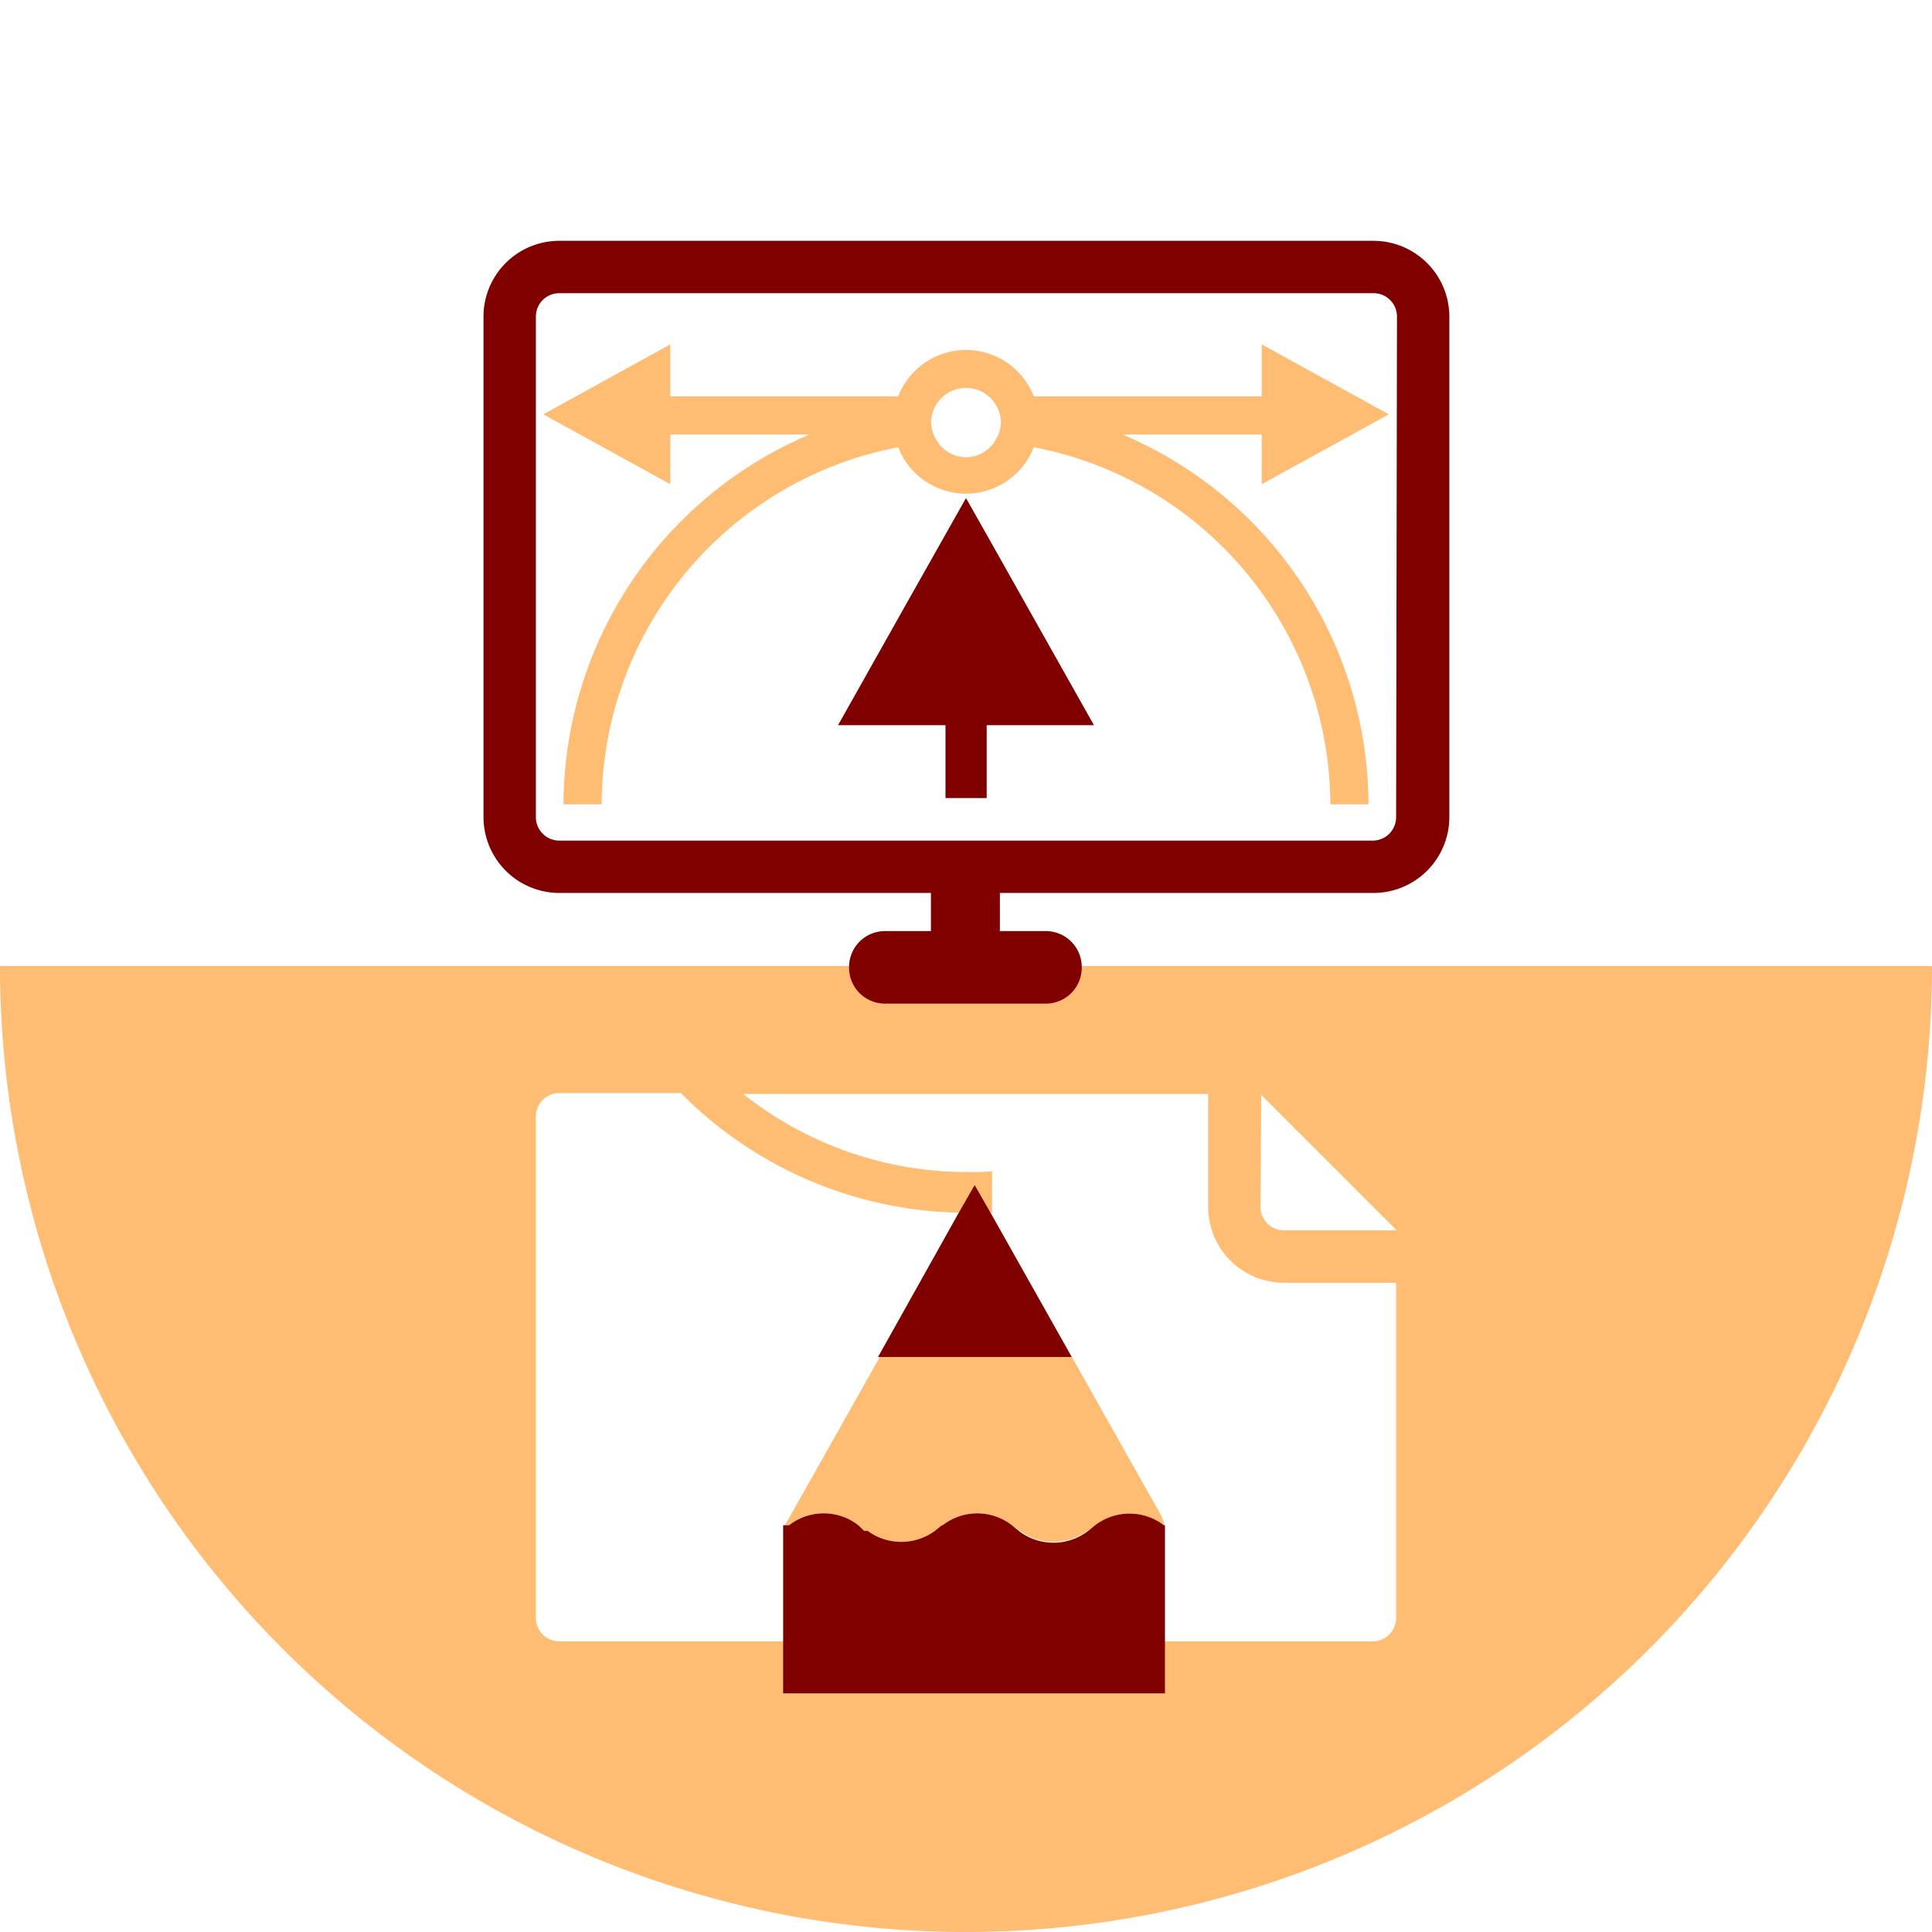
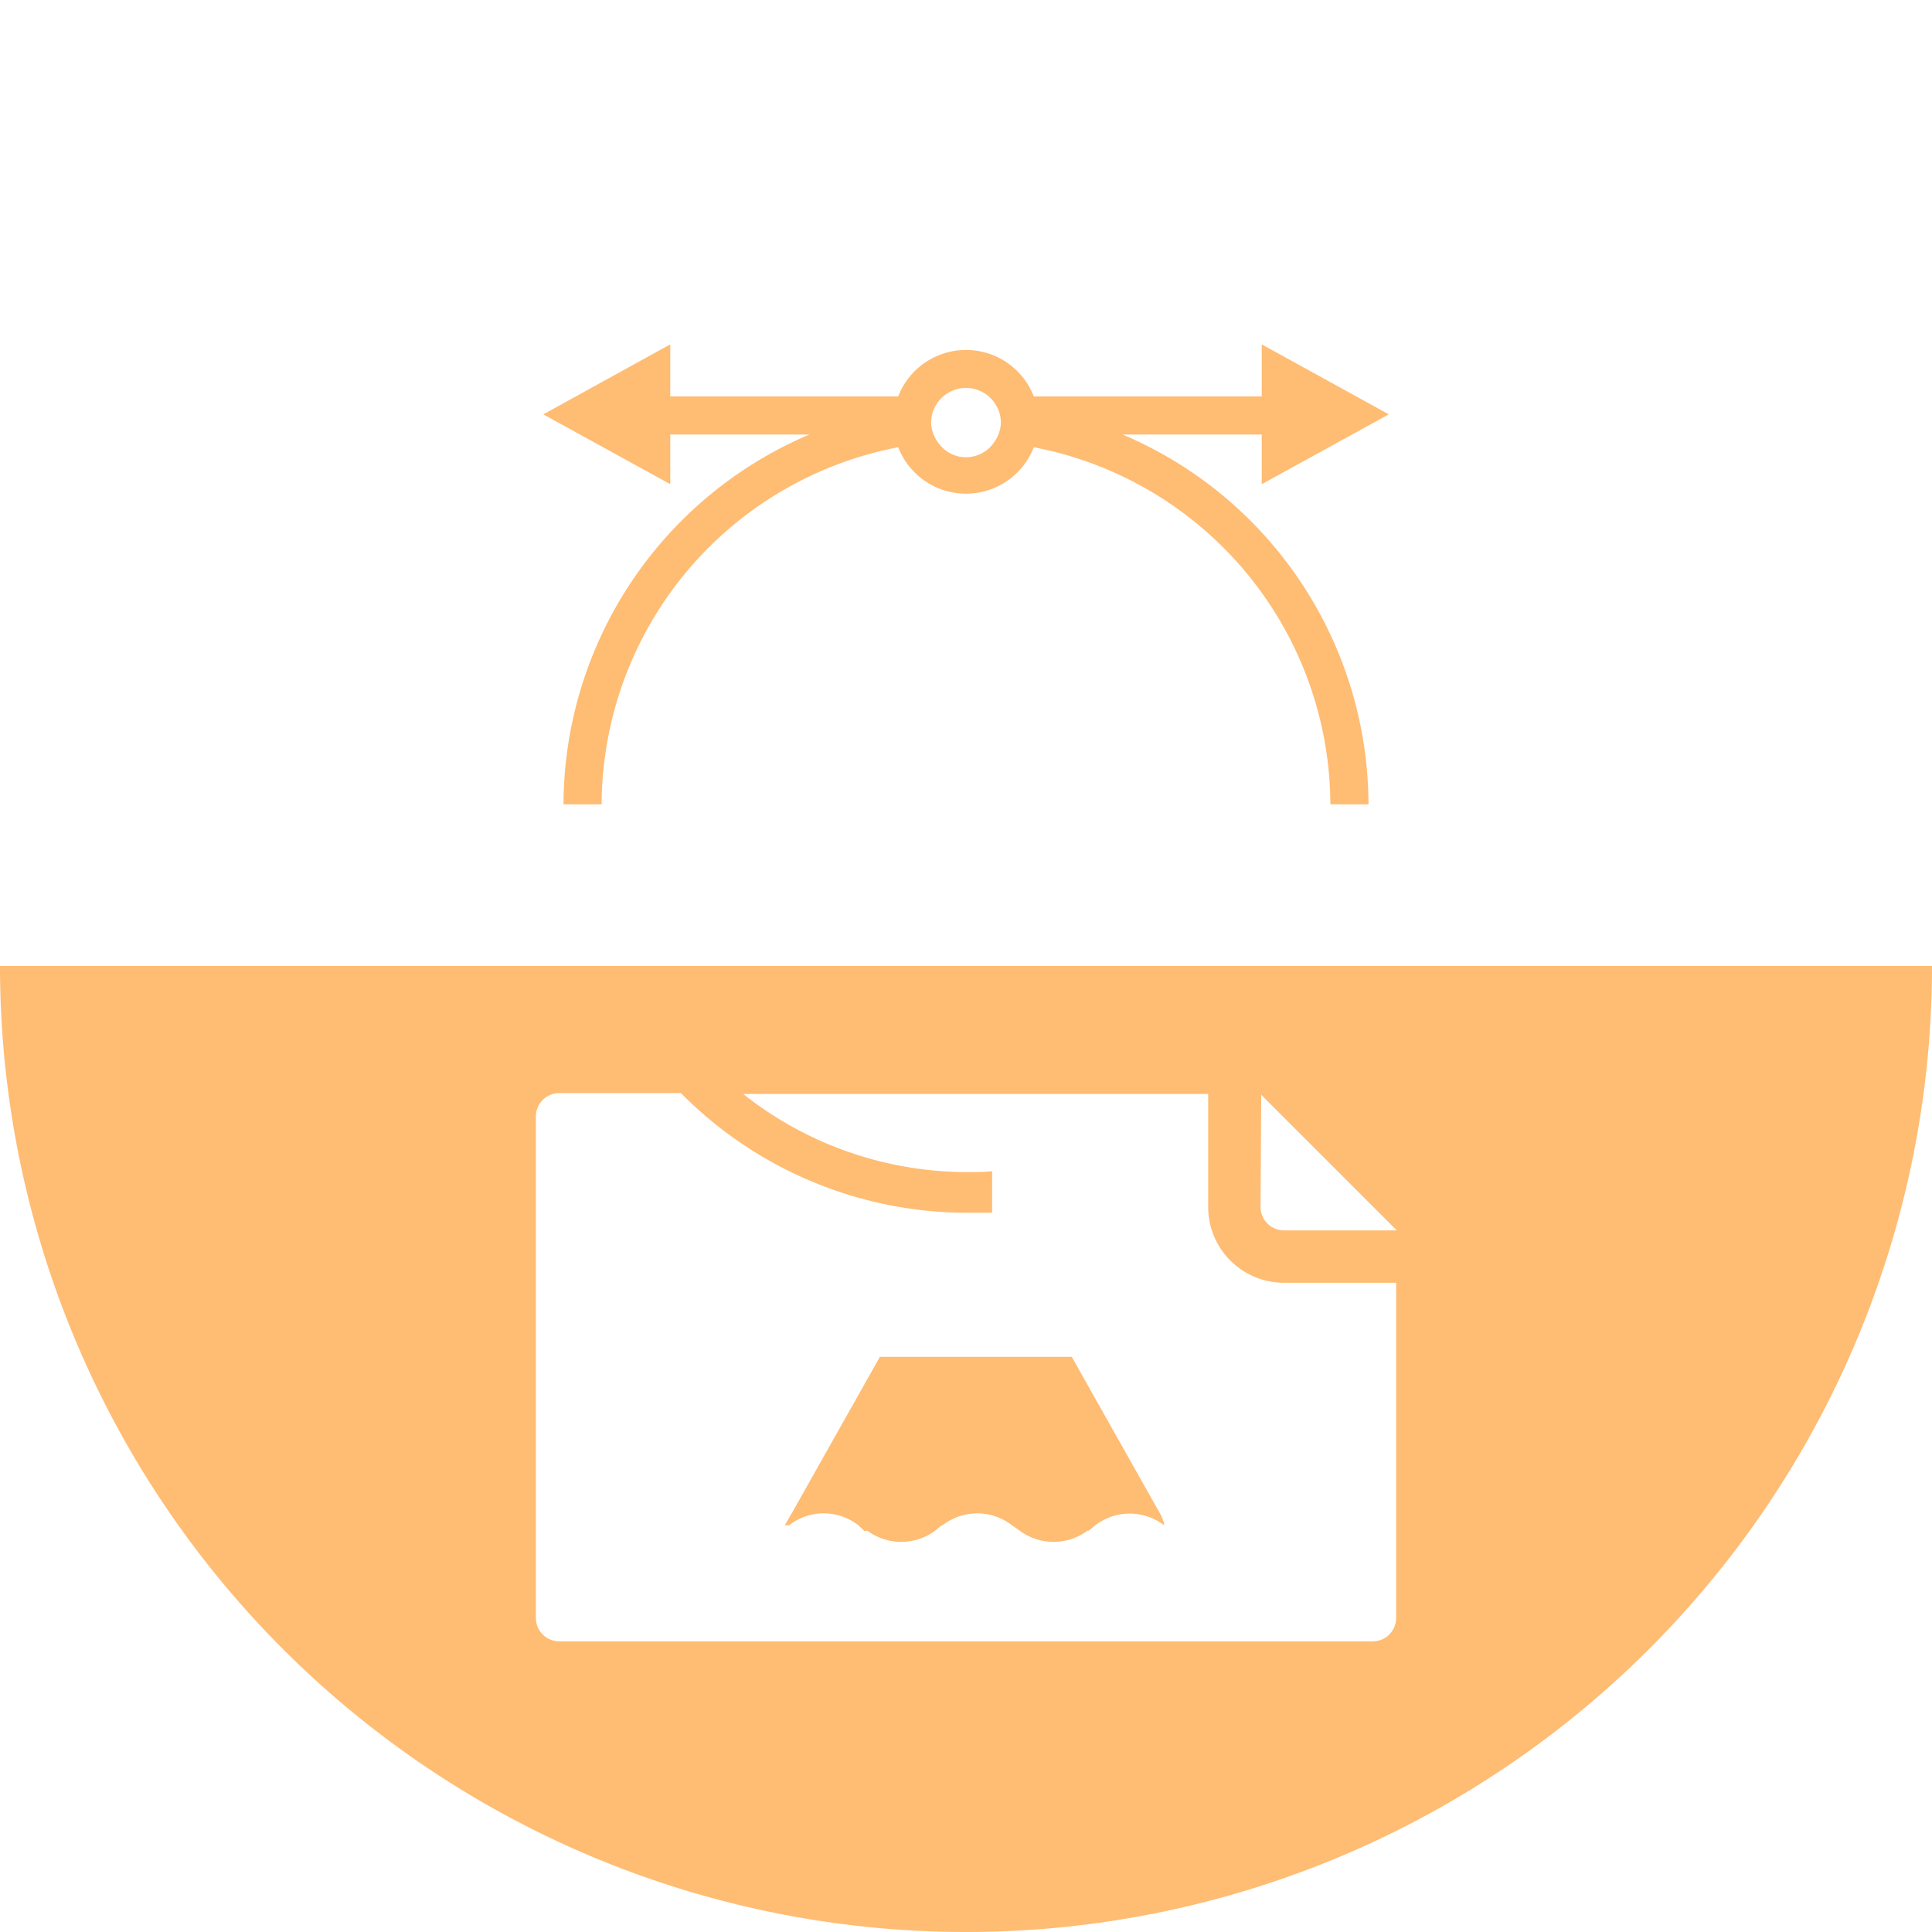
<svg xmlns="http://www.w3.org/2000/svg" width="114" height="114" viewBox="0 0 114 114">
  <defs>
    <style>.cls-1{fill:none;}.cls-2{fill:#ffbc73;}.cls-3{fill:maroon;}</style>
  </defs>
  <title>graficki_dizajner</title>
  <g id="Layer_2" data-name="Layer 2">
    <g id="_6_Dark_copy_3" data-name="6 Dark copy 3">
      <g id="graficki_dizajner">
        <circle class="cls-1" cx="57" cy="57" r="57" />
        <path class="cls-2" d="M68.54,89.47l.15.41V90a3.34,3.34,0,0,0-4.06,0l0,0-.39.32-.07,0a3.36,3.36,0,0,1-4,0l0,0L59.71,90l0,0a3.33,3.33,0,0,0-4.09,0l-.05,0-.39.32,0,0a3.36,3.36,0,0,1-4,0L51,90.34,50.65,90l0,0a3.33,3.33,0,0,0-4.09,0l0,0,0,0h-.25l.5-.87,5.11-9.07H63.24ZM114,57A57,57,0,0,1,0,57ZM74.38,71.22a1.38,1.38,0,0,0,1.38,1.38h6.66l-8-8Zm8,4.47H75.76a4.47,4.47,0,0,1-4.47-4.47V64.55H43.85a21.29,21.29,0,0,0,13.26,4.61c.48,0,1,0,1.43-.05v2.45c-.47,0-.95,0-1.43,0a23.76,23.76,0,0,1-16.93-7.06H33a1.38,1.38,0,0,0-1.38,1.38V95.47A1.38,1.38,0,0,0,33,96.85H81a1.38,1.38,0,0,0,1.38-1.38ZM39.55,28.57l-7.49-4.12,7.49-4.13v3.07H53a4.29,4.29,0,0,1,8,0H74.45V20.32l7.5,4.13-7.5,4.12V25.64H66.24A23.78,23.78,0,0,1,80.75,47.46H78.5A21.54,21.54,0,0,0,61,26.39a4.29,4.29,0,0,1-8,0A21.54,21.54,0,0,0,35.5,47.46H33.25A23.79,23.79,0,0,1,47.76,25.64H39.55Zm15.39-3.68a2,2,0,0,0,.15.75,2,2,0,0,0,.24.44,2,2,0,0,0,3.34,0,2,2,0,0,0,.24-.44,2,2,0,0,0,.15-.75,2,2,0,0,0-.3-1,2.1,2.1,0,0,0-.36-.45,2.06,2.06,0,0,0-3.46,1.5Z" />
-         <path class="cls-3" d="M58.22,42.79v4.3H55.79v-4.3H49.45l4-7.11h0l2.94-5.21L57,29.39h0l1.3,2.3,6.25,11.1Zm27.3-24.11V48.22A4.48,4.48,0,0,1,81,52.69h-22v2.25h2.72a2.12,2.12,0,0,1,2.11,2.11v.06a2.12,2.12,0,0,1-2.11,2.11H52.22a2.12,2.12,0,0,1-2.12-2.11v-.06a2.12,2.12,0,0,1,2.12-2.11h2.71V52.69H33a4.48,4.48,0,0,1-4.47-4.47V18.68A4.47,4.47,0,0,1,33,14.21H81A4.48,4.48,0,0,1,85.52,18.68Zm-3.09,0A1.38,1.38,0,0,0,81,17.3H33a1.38,1.38,0,0,0-1.38,1.38V48.22A1.38,1.38,0,0,0,33,49.6H81a1.38,1.38,0,0,0,1.38-1.38ZM51.81,80.07H63.24l-4.73-8.4-1-1.74-1,1.74ZM46.21,90v9.92H68.74V90L68.68,90a3.34,3.34,0,0,0-4.06,0l0,0-.39.32-.07.05a3.36,3.36,0,0,1-4,0l0,0L59.71,90l0,0a3.33,3.33,0,0,0-4.09,0l-.05,0-.39.32,0,0a3.36,3.36,0,0,1-4,0L51,90.34,50.65,90l0,0a3.33,3.33,0,0,0-4.09,0l0,0,0,0h-.25Z" />
      </g>
    </g>
  </g>
</svg>